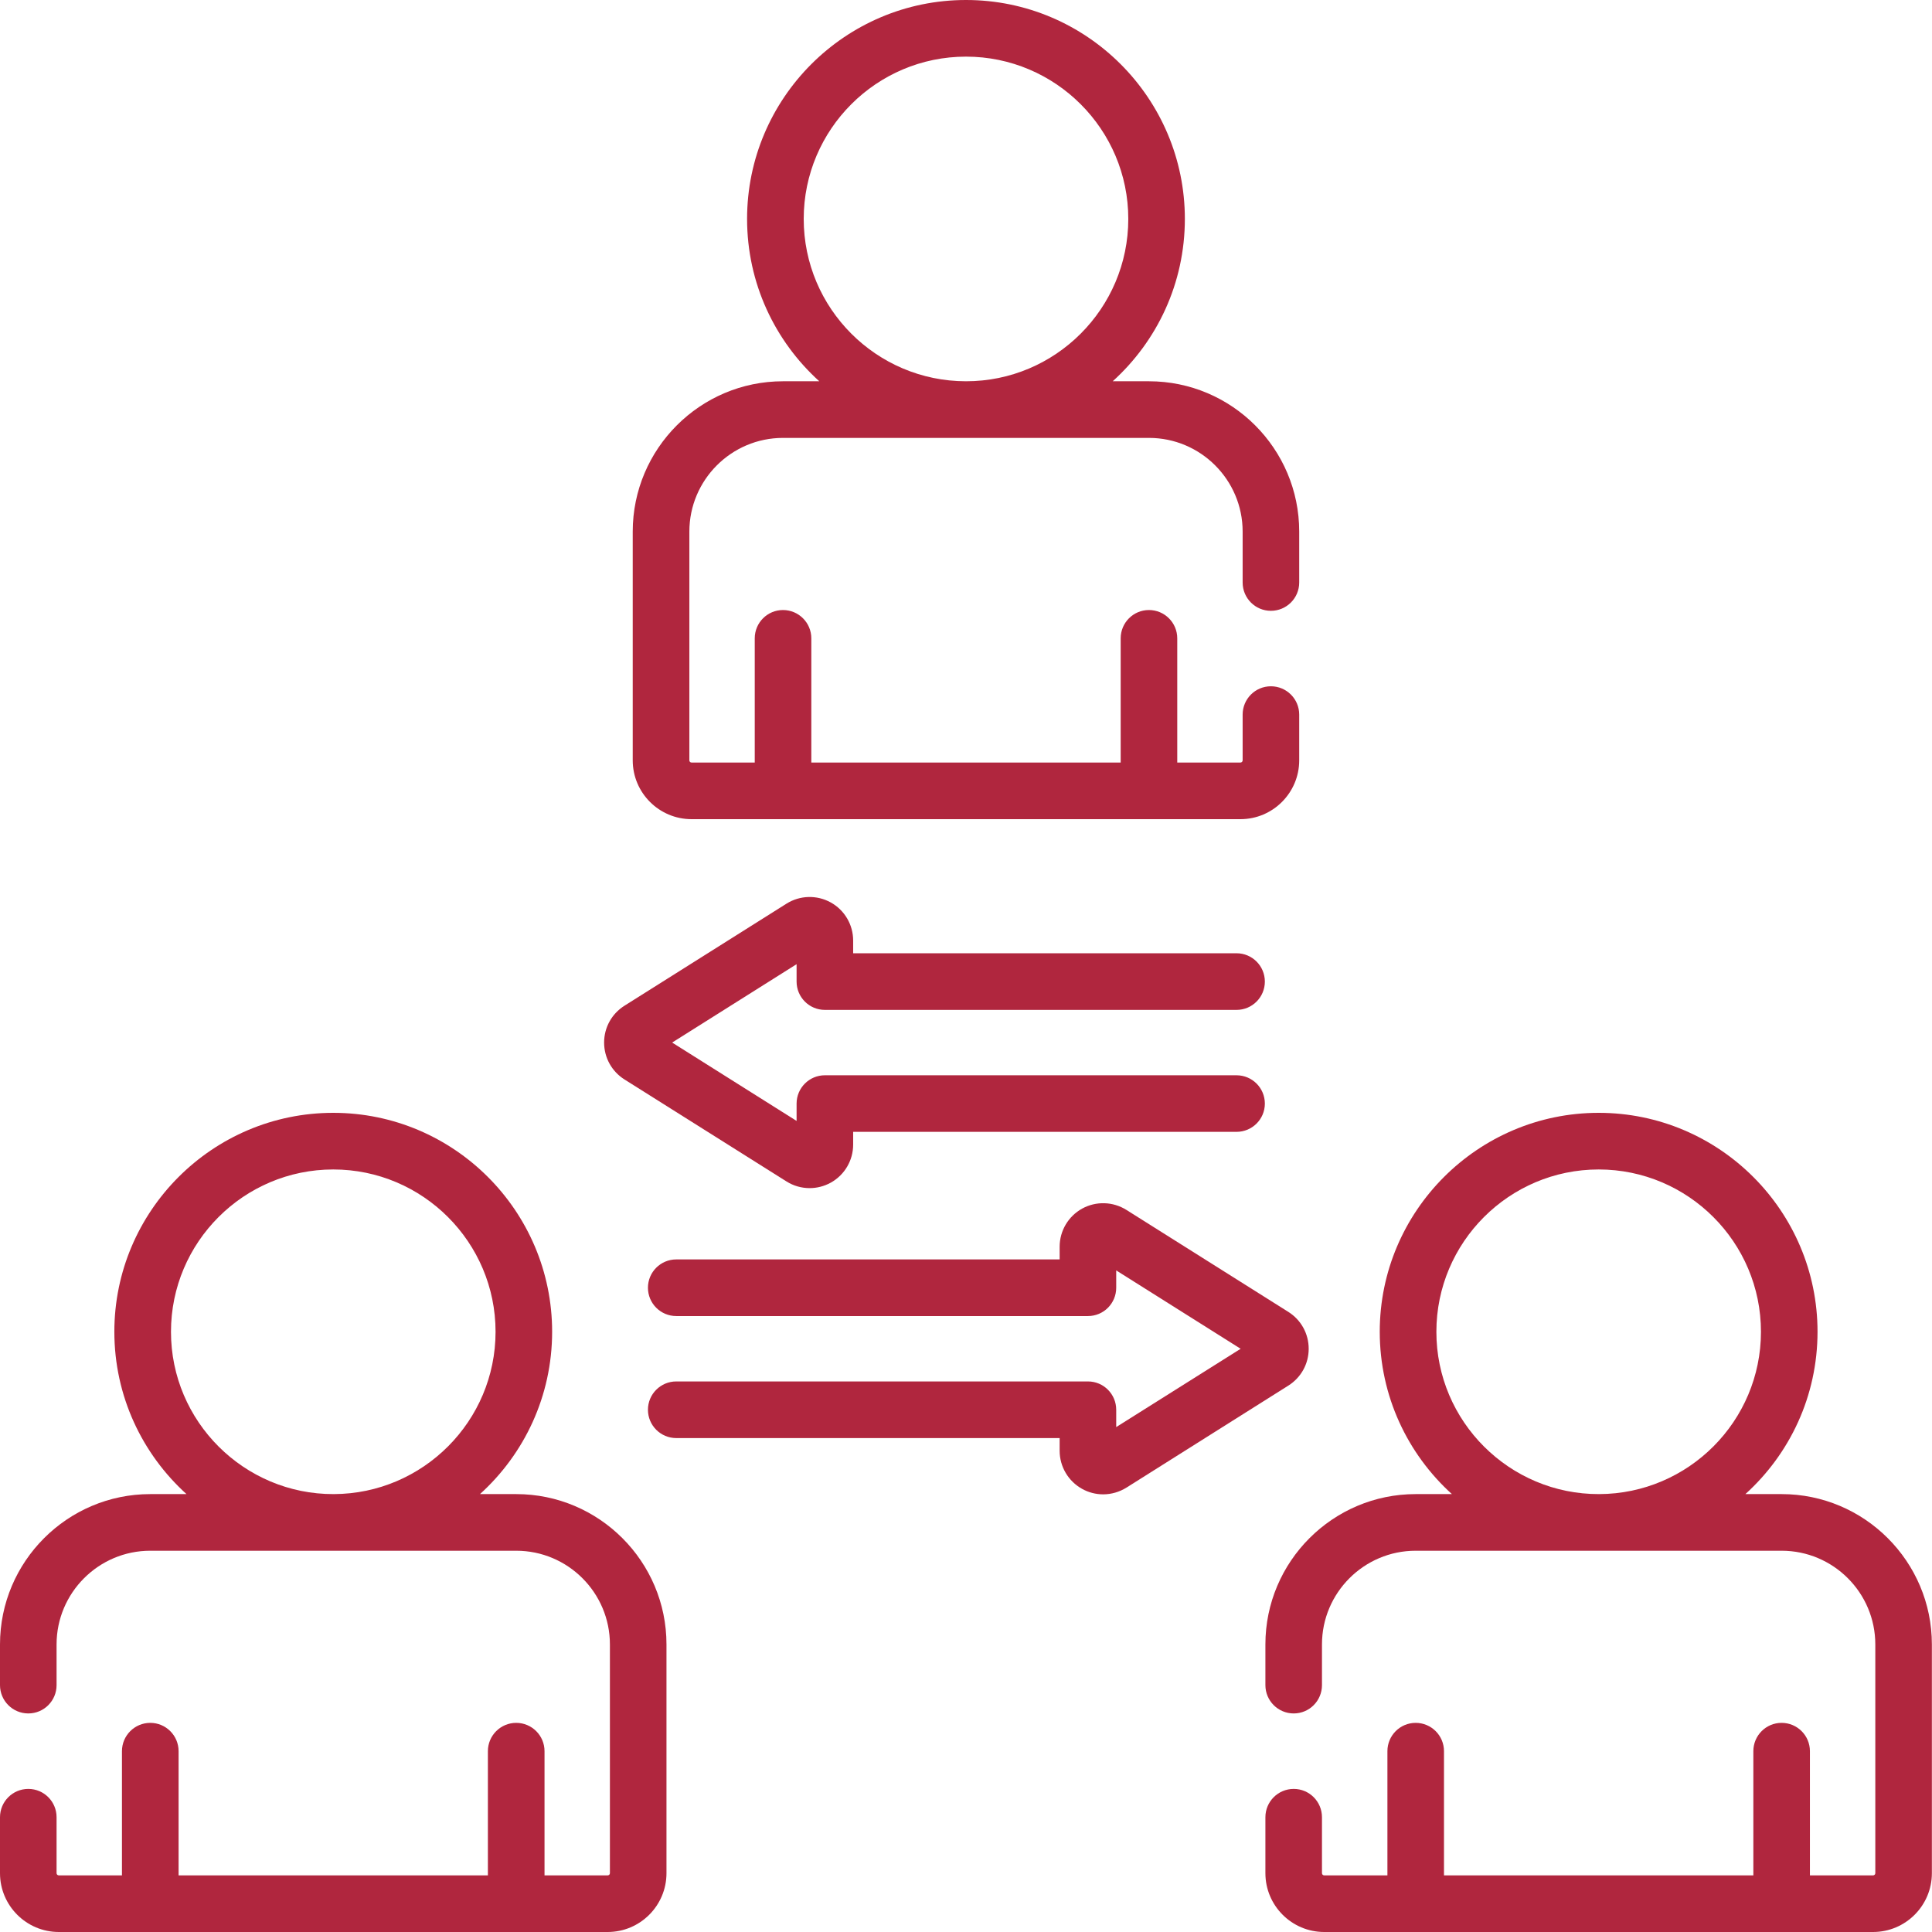
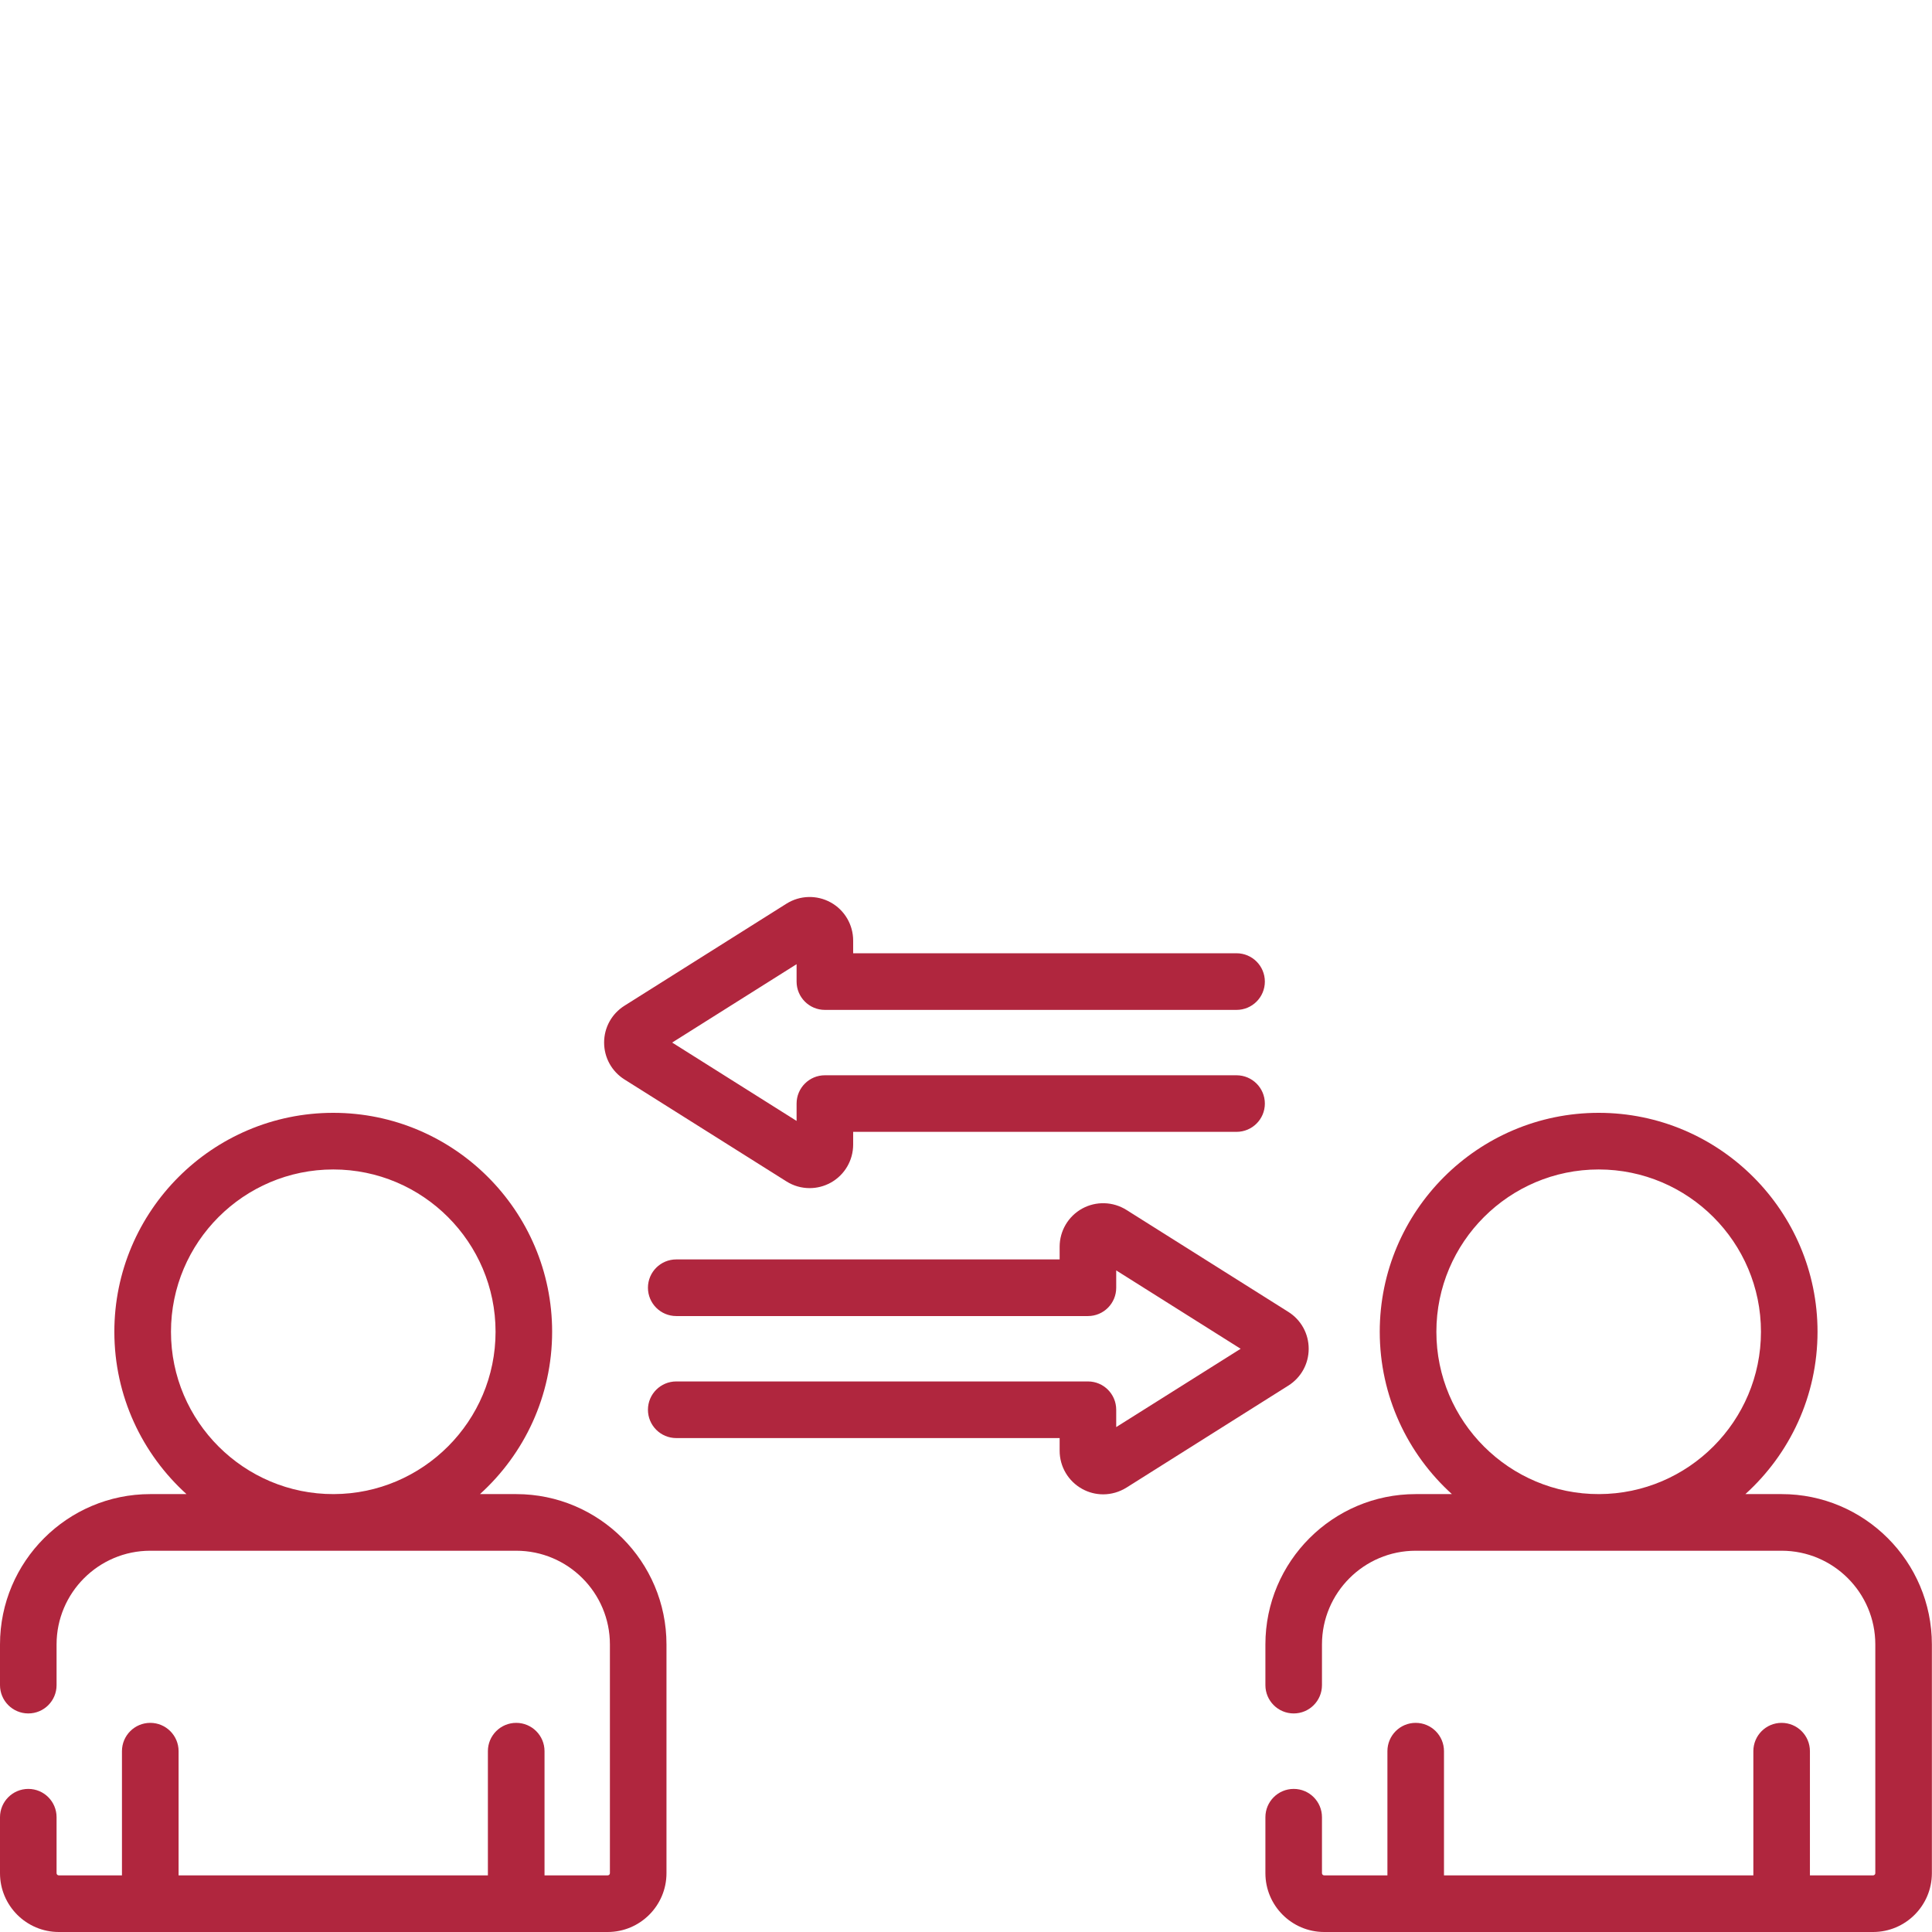
<svg xmlns="http://www.w3.org/2000/svg" width="32" height="32" viewBox="0 0 32 32" fill="none">
-   <path d="M11.454 13.568H20.546C21.082 13.568 21.519 13.131 21.519 12.594V11.836C21.519 11.577 21.309 11.367 21.05 11.367C20.791 11.367 20.582 11.577 20.582 11.836V12.594C20.582 12.614 20.565 12.63 20.546 12.63H19.499V10.573C19.499 10.314 19.289 10.104 19.03 10.104C18.771 10.104 18.562 10.314 18.562 10.573V12.63H13.438V10.573C13.438 10.314 13.228 10.104 12.969 10.104C12.71 10.104 12.501 10.314 12.501 10.573V12.63H11.454C11.434 12.63 11.418 12.614 11.418 12.594V8.805C11.418 7.949 12.114 7.253 12.969 7.253H19.03C19.886 7.253 20.582 7.949 20.582 8.805V9.648C20.582 9.907 20.791 10.117 21.05 10.117C21.309 10.117 21.519 9.907 21.519 9.648V8.805C21.519 7.432 20.403 6.315 19.03 6.315H18.43C19.164 5.651 19.625 4.692 19.625 3.626C19.625 1.627 17.999 0 16 0C14.001 0 12.374 1.627 12.374 3.626C12.374 4.692 12.836 5.651 13.57 6.315H12.969C11.597 6.315 10.48 7.432 10.48 8.805V12.594C10.48 13.131 10.917 13.568 11.454 13.568ZM13.312 3.626C13.312 2.144 14.518 0.938 16 0.938C17.482 0.938 18.688 2.144 18.688 3.626C18.688 5.109 17.481 6.316 15.999 6.315C14.517 6.314 13.312 5.108 13.312 3.626Z" fill="#B0263E" />
  <path d="M29.509 24.747H28.909C29.643 24.083 30.104 23.124 30.104 22.058C30.104 20.059 28.478 18.432 26.479 18.432C24.48 18.432 22.853 20.059 22.853 22.058C22.853 23.124 23.315 24.083 24.048 24.747H23.448C22.076 24.747 20.959 25.864 20.959 27.237V27.911C20.959 28.17 21.169 28.38 21.428 28.38C21.687 28.38 21.896 28.17 21.896 27.911V27.237C21.896 26.381 22.593 25.685 23.448 25.685H29.509C30.365 25.685 31.061 26.381 31.061 27.237V31.026C31.061 31.046 31.044 31.062 31.024 31.062H29.978V29.005C29.978 28.746 29.768 28.536 29.509 28.536C29.25 28.536 29.041 28.746 29.041 29.005V31.062H23.917V29.005C23.917 28.746 23.707 28.536 23.448 28.536C23.189 28.536 22.98 28.746 22.98 29.005V31.062H21.933C21.913 31.062 21.896 31.046 21.896 31.026V30.099C21.896 29.84 21.687 29.63 21.428 29.63C21.169 29.63 20.959 29.84 20.959 30.099V31.026C20.959 31.563 21.396 32 21.933 32H31.024C31.561 32 31.998 31.563 31.998 31.026V27.237C31.998 25.864 30.881 24.747 29.509 24.747ZM23.791 22.058C23.791 20.576 24.997 19.37 26.479 19.37C27.961 19.37 29.167 20.576 29.167 22.058C29.167 23.538 27.965 24.742 26.487 24.747C25.003 24.752 23.79 23.544 23.791 22.058Z" fill="#B0263E" />
  <path d="M8.55 24.747H7.95C8.683 24.083 9.145 23.124 9.145 22.058C9.145 20.059 7.519 18.432 5.52 18.432C3.52 18.432 1.894 20.059 1.894 22.058C1.894 23.124 2.356 24.083 3.089 24.747H2.489C1.117 24.747 0 25.864 0 27.237V27.911C0 28.17 0.21 28.38 0.469 28.38C0.728 28.38 0.937 28.17 0.937 27.911V27.237C0.937 26.381 1.634 25.685 2.489 25.685H8.55C9.406 25.685 10.102 26.381 10.102 27.237V31.026C10.102 31.046 10.085 31.062 10.065 31.062H9.019V29.005C9.019 28.746 8.809 28.536 8.55 28.536C8.291 28.536 8.081 28.746 8.081 29.005V31.062H2.958V29.005C2.958 28.746 2.748 28.536 2.489 28.536C2.23 28.536 2.02 28.746 2.02 29.005V31.062H0.974C0.954 31.062 0.937 31.046 0.937 31.026V30.099C0.937 29.84 0.728 29.63 0.469 29.63C0.21 29.63 0 29.84 0 30.099V31.026C0 31.563 0.437 32 0.974 32H10.065C10.602 32 11.039 31.563 11.039 31.026V27.237C11.039 25.864 9.923 24.747 8.55 24.747ZM2.832 22.058C2.832 20.576 4.037 19.37 5.52 19.37C7.002 19.37 8.208 20.576 8.208 22.058C8.208 23.538 7.006 24.742 5.528 24.747C4.044 24.752 2.831 23.544 2.832 22.058Z" fill="#B0263E" />
  <path d="M10.343 17.879L13.026 19.568C13.143 19.642 13.276 19.679 13.41 19.679C13.53 19.679 13.65 19.649 13.759 19.589C13.989 19.462 14.131 19.22 14.131 18.958V18.747H20.481C20.74 18.747 20.95 18.537 20.95 18.279C20.95 18.02 20.74 17.81 20.481 17.81H13.662C13.404 17.81 13.194 18.02 13.194 18.279V18.566L11.133 17.268L13.194 15.97V16.258C13.194 16.517 13.404 16.727 13.662 16.727H20.481C20.74 16.727 20.95 16.517 20.95 16.258C20.95 15.999 20.74 15.789 20.481 15.789H14.131V15.579C14.131 15.316 13.989 15.074 13.759 14.947C13.529 14.82 13.248 14.828 13.026 14.968L10.343 16.658C10.132 16.791 10.006 17.019 10.006 17.268C10.006 17.517 10.132 17.746 10.343 17.879Z" fill="#B0263E" />
  <path d="M21.676 22.34C21.676 22.09 21.55 21.862 21.339 21.729L18.657 20.04C18.434 19.9 18.154 19.892 17.924 20.018C17.694 20.145 17.551 20.387 17.551 20.65V20.86H11.201C10.942 20.86 10.732 21.07 10.732 21.329C10.732 21.588 10.942 21.798 11.201 21.798H18.02C18.279 21.798 18.488 21.588 18.488 21.329V21.042L20.549 22.34L18.488 23.637V23.35C18.488 23.091 18.279 22.881 18.02 22.881H11.201C10.942 22.881 10.732 23.091 10.732 23.35C10.732 23.609 10.942 23.819 11.201 23.819H17.551V24.029C17.551 24.292 17.694 24.534 17.924 24.661C18.032 24.721 18.152 24.751 18.272 24.751C18.406 24.751 18.539 24.713 18.657 24.64L21.339 22.95C21.55 22.817 21.676 22.589 21.676 22.34Z" fill="#B0263E" />
</svg>